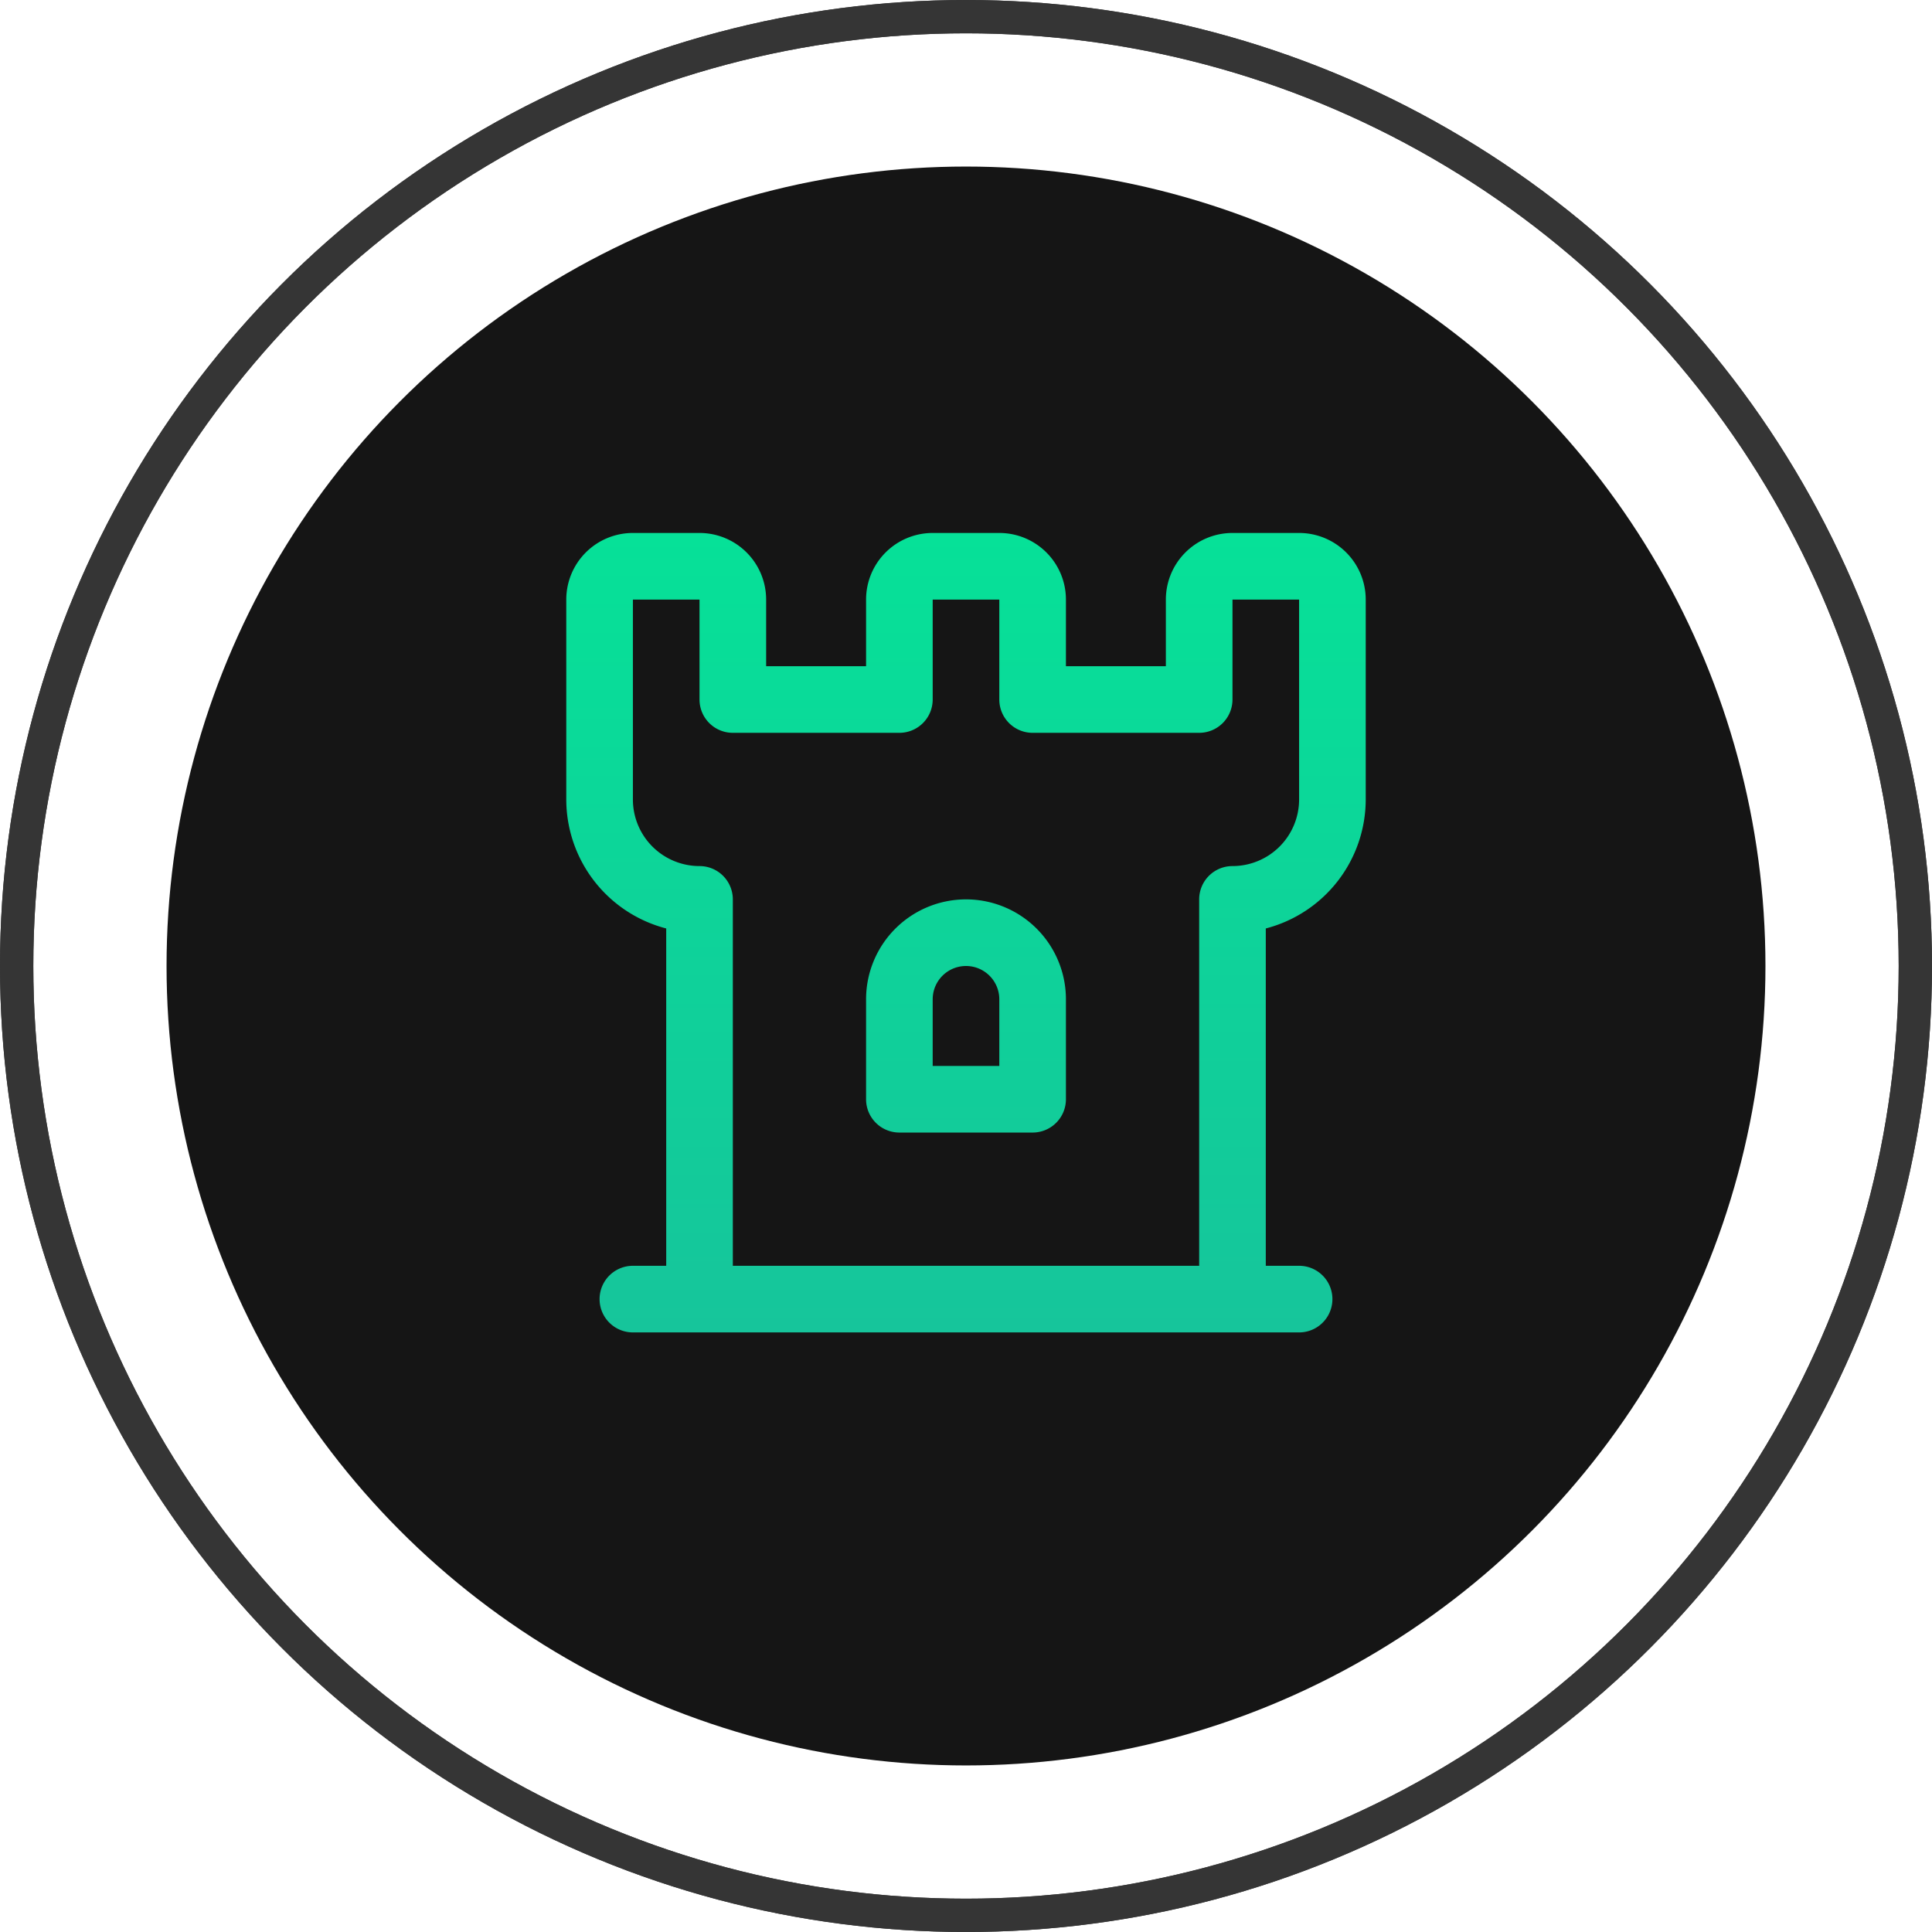
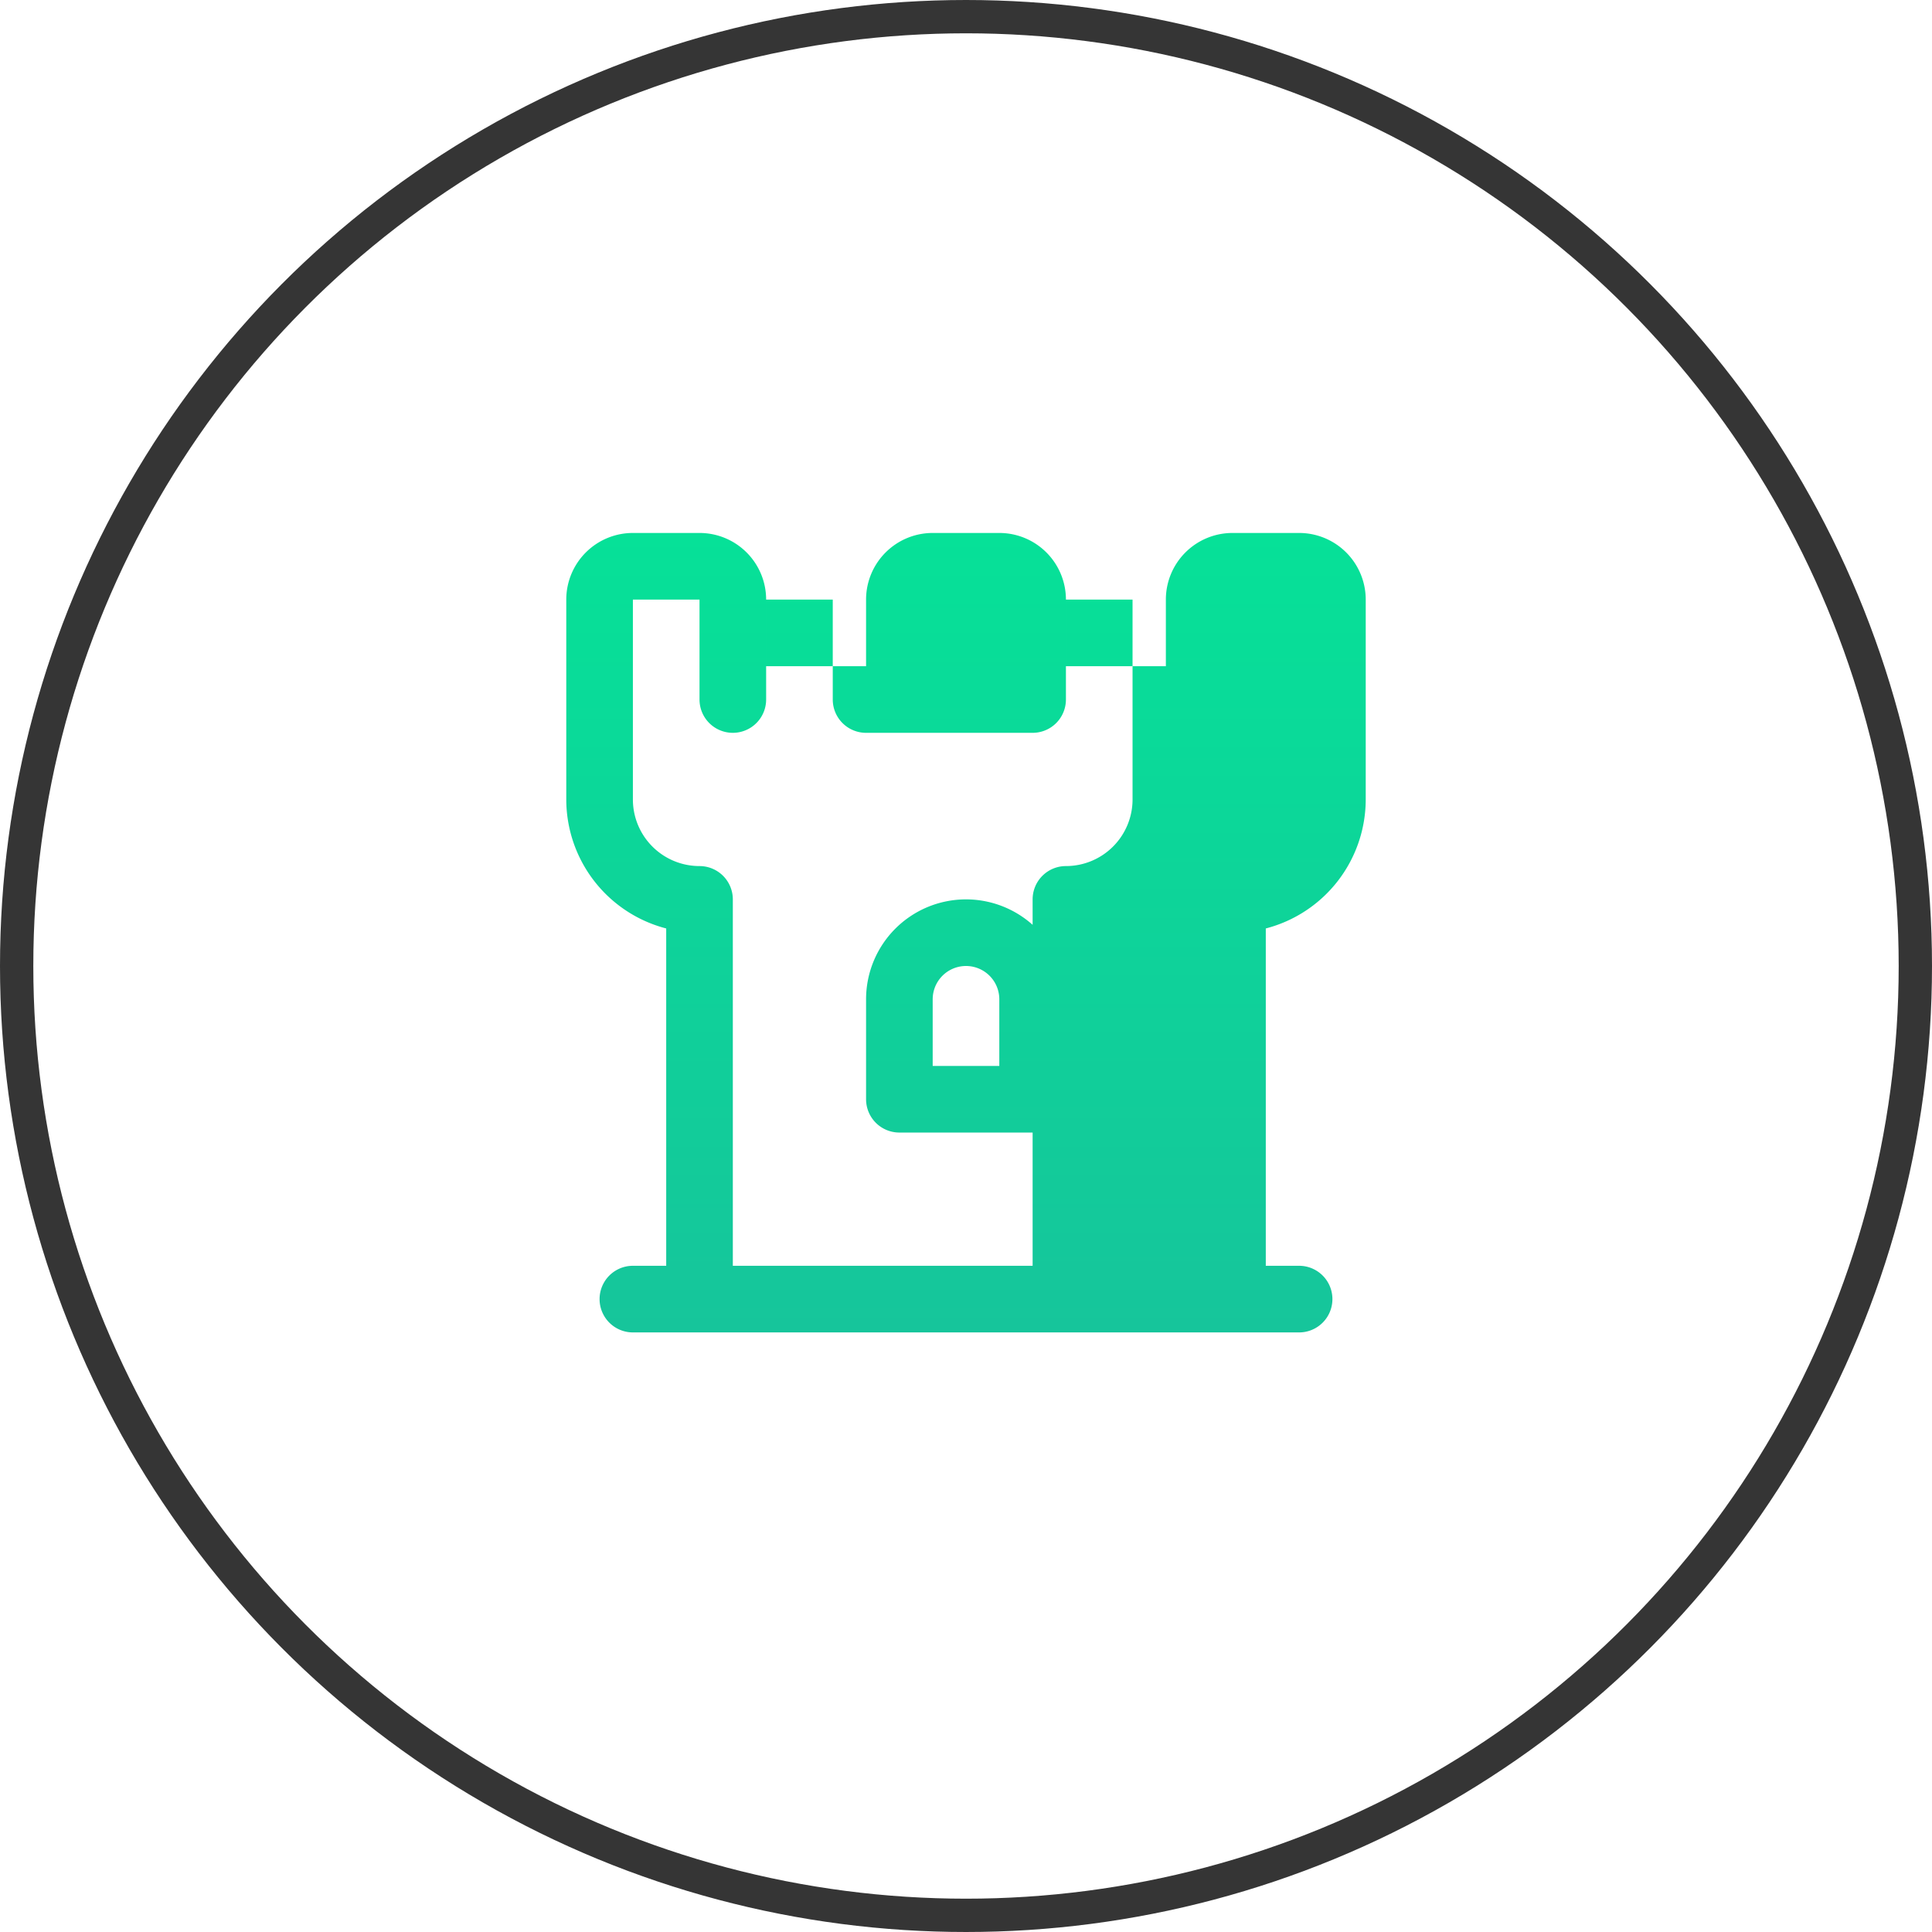
<svg xmlns="http://www.w3.org/2000/svg" width="58" height="58" fill="none">
  <circle cx="29" cy="29" r="28.5" stroke="#353535" />
-   <circle cx="29" cy="29" r="28.5" stroke="#353535" />
  <g filter="url(#a)">
-     <circle cx="29" cy="29" r="24" fill="#151515" />
-   </g>
-   <path fill="url(#b)" d="M41 24v-6a2 2 0 0 0-2-2h-2a2 2 0 0 0-2 2v2h-3v-2a2 2 0 0 0-2-2h-2a2 2 0 0 0-2 2v2h-3v-2a2 2 0 0 0-2-2h-2a2 2 0 0 0-2 2v6a4.005 4.005 0 0 0 3 3.873V38h-1a1 1 0 0 0 0 2h20a1 1 0 0 0 0-2h-1V27.873A4.005 4.005 0 0 0 41 24zM22 38V27a1 1 0 0 0-1-1 2 2 0 0 1-2-2v-6h2v3a1 1 0 0 0 1 1h5a1 1 0 0 0 1-1v-3h2v3a1 1 0 0 0 1 1h5a1 1 0 0 0 1-1v-3h2v6a2 2 0 0 1-2 2 1 1 0 0 0-1 1v11H22zm7-11a3 3 0 0 0-3 3v3a1 1 0 0 0 1 1h4a1 1 0 0 0 1-1v-3a3 3 0 0 0-3-3zm1 5h-2v-2a1 1 0 0 1 2 0v2z" />
+     </g>
+   <path fill="url(#b)" d="M41 24v-6a2 2 0 0 0-2-2h-2a2 2 0 0 0-2 2v2h-3v-2a2 2 0 0 0-2-2h-2a2 2 0 0 0-2 2v2h-3v-2a2 2 0 0 0-2-2h-2a2 2 0 0 0-2 2v6a4.005 4.005 0 0 0 3 3.873V38h-1a1 1 0 0 0 0 2h20a1 1 0 0 0 0-2h-1V27.873A4.005 4.005 0 0 0 41 24zM22 38V27a1 1 0 0 0-1-1 2 2 0 0 1-2-2v-6h2v3a1 1 0 0 0 1 1a1 1 0 0 0 1-1v-3h2v3a1 1 0 0 0 1 1h5a1 1 0 0 0 1-1v-3h2v6a2 2 0 0 1-2 2 1 1 0 0 0-1 1v11H22zm7-11a3 3 0 0 0-3 3v3a1 1 0 0 0 1 1h4a1 1 0 0 0 1-1v-3a3 3 0 0 0-3-3zm1 5h-2v-2a1 1 0 0 1 2 0v2z" />
  <defs>
    <linearGradient id="b" x1="29" x2="29" y1="16" y2="40" gradientUnits="userSpaceOnUse">
      <stop stop-color="#06E198" />
      <stop offset="1" stop-color="#16C59B" />
    </linearGradient>
    <filter id="a" width="48" height="48" x="5" y="5" color-interpolation-filters="sRGB" filterUnits="userSpaceOnUse">
      <feFlood flood-opacity="0" result="BackgroundImageFix" />
      <feBlend in="SourceGraphic" in2="BackgroundImageFix" result="shape" />
      <feColorMatrix in="SourceAlpha" result="hardAlpha" values="0 0 0 0 0 0 0 0 0 0 0 0 0 0 0 0 0 0 127 0" />
      <feMorphology in="SourceAlpha" radius="1" result="effect1_innerShadow_2113_252" />
      <feOffset />
      <feGaussianBlur stdDeviation="2.35" />
      <feComposite in2="hardAlpha" k2="-1" k3="1" operator="arithmetic" />
      <feColorMatrix values="0 0 0 0 0.152 0 0 0 0 0.152 0 0 0 0 0.152 0 0 0 1 0" />
      <feBlend in2="shape" result="effect1_innerShadow_2113_252" />
    </filter>
  </defs>
</svg>